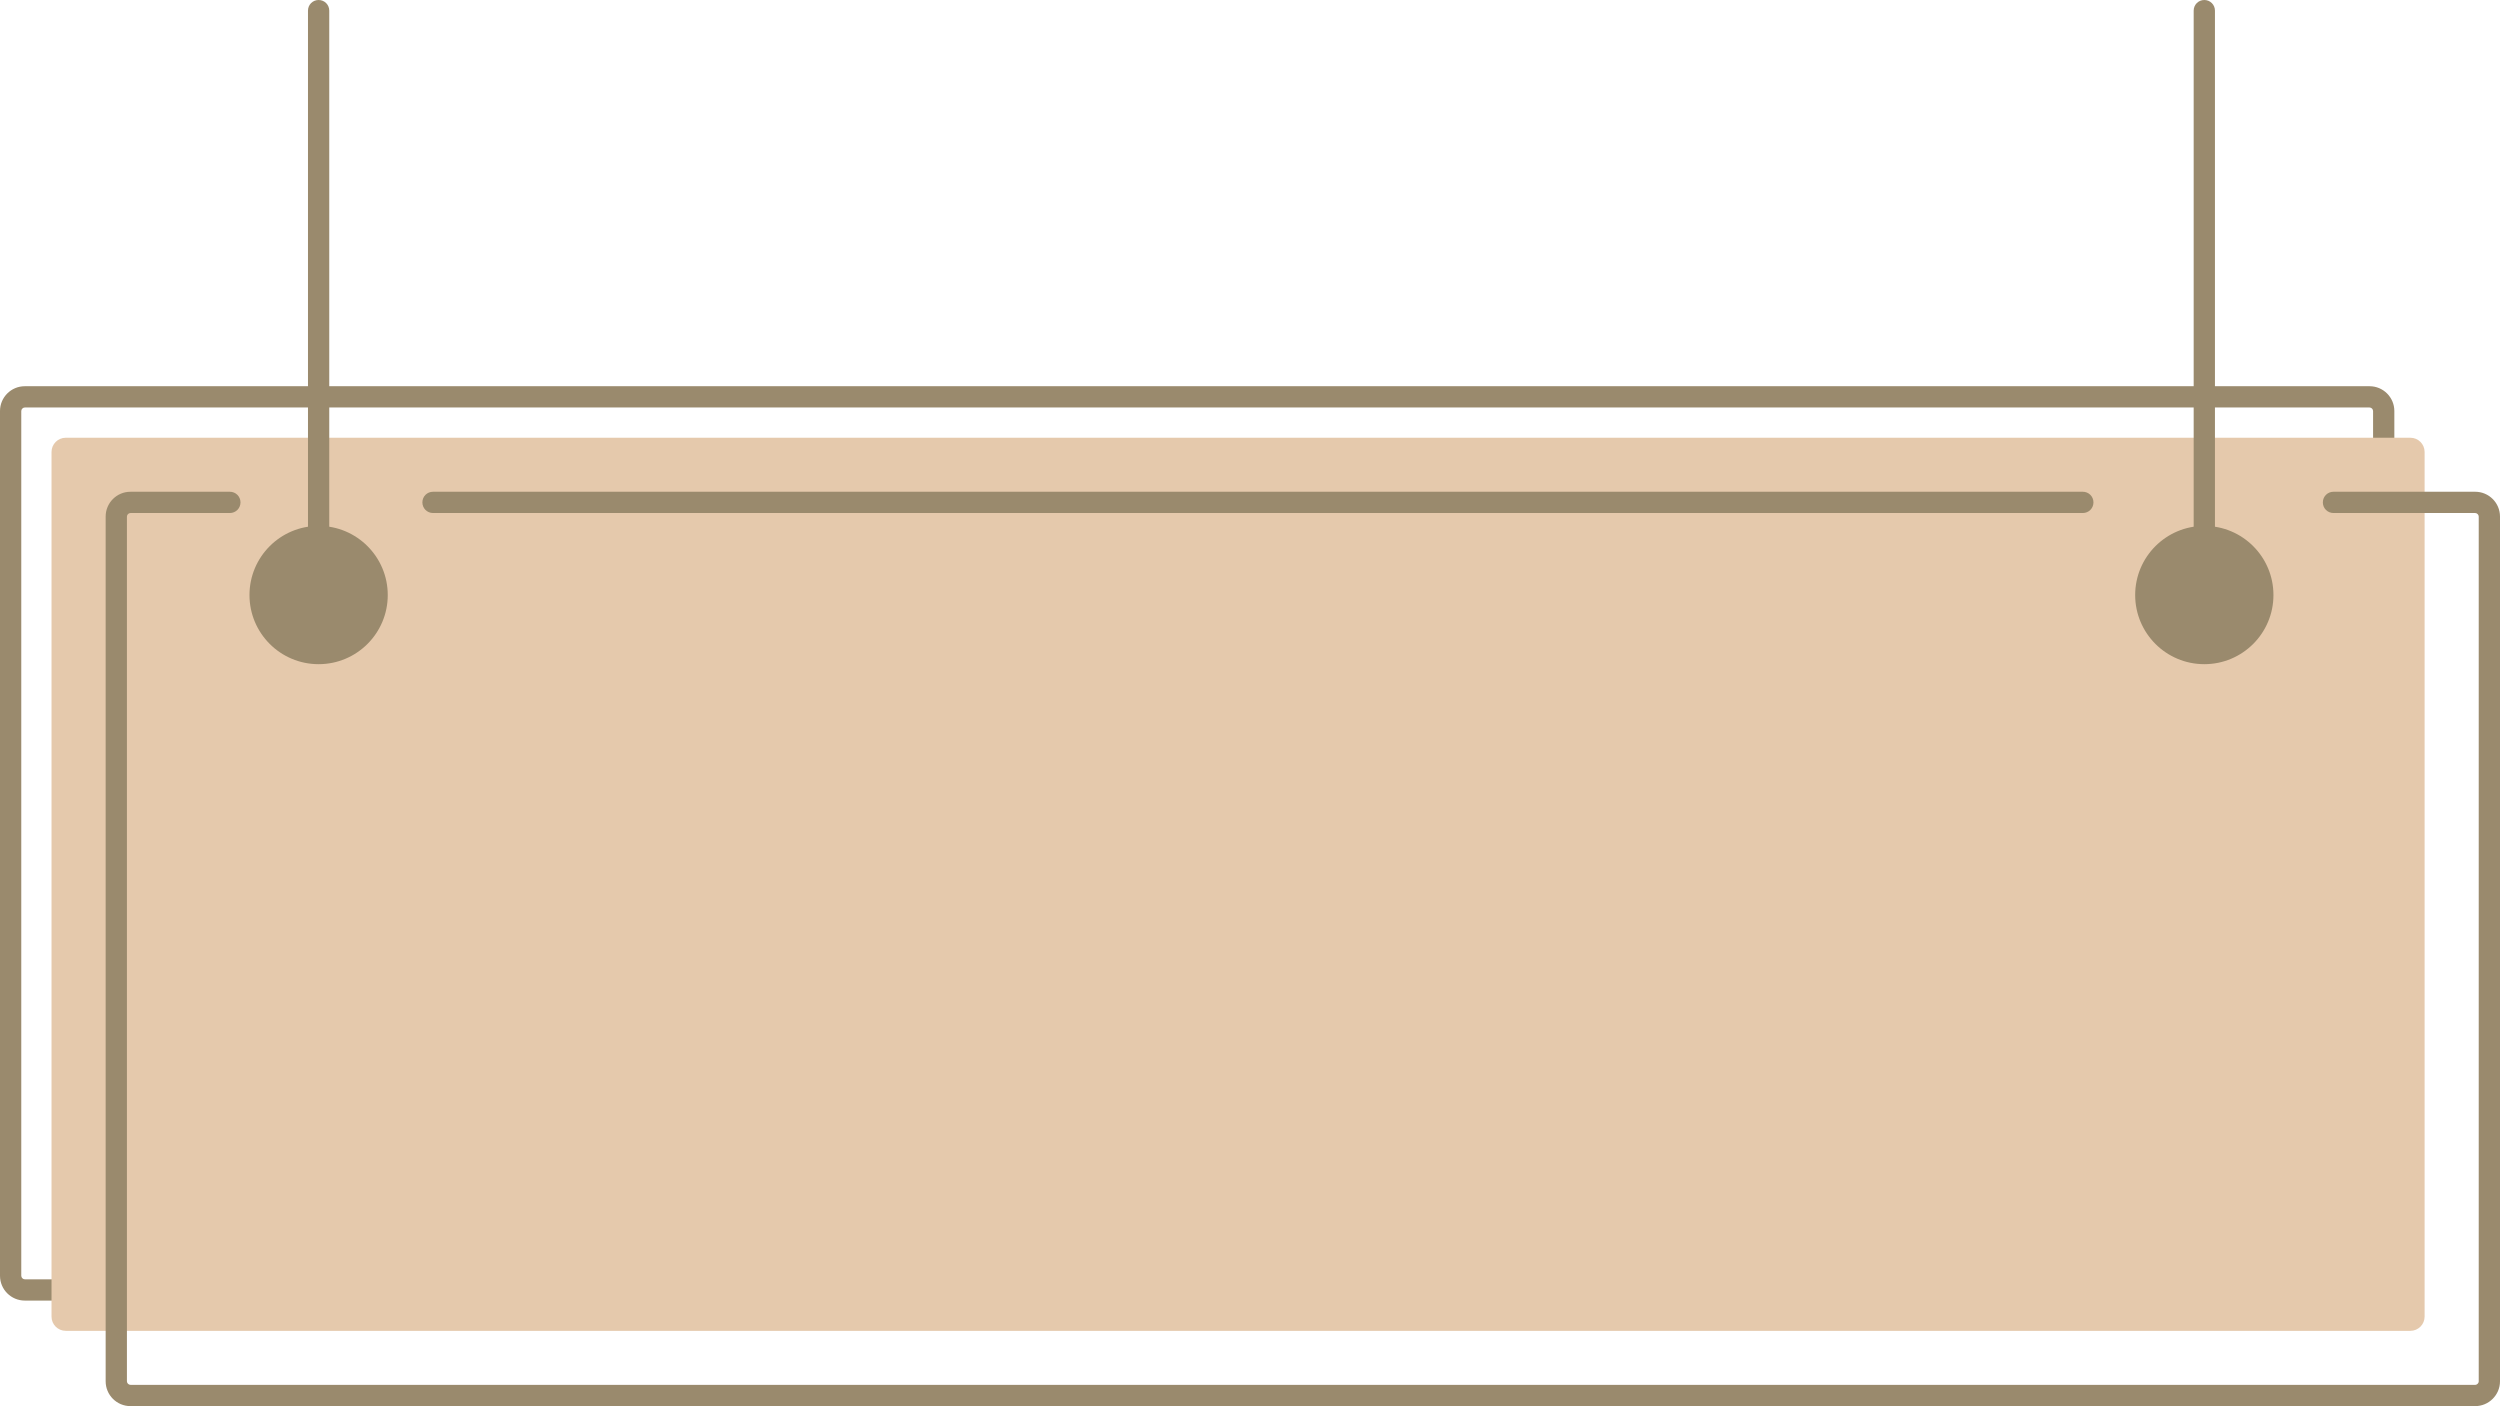
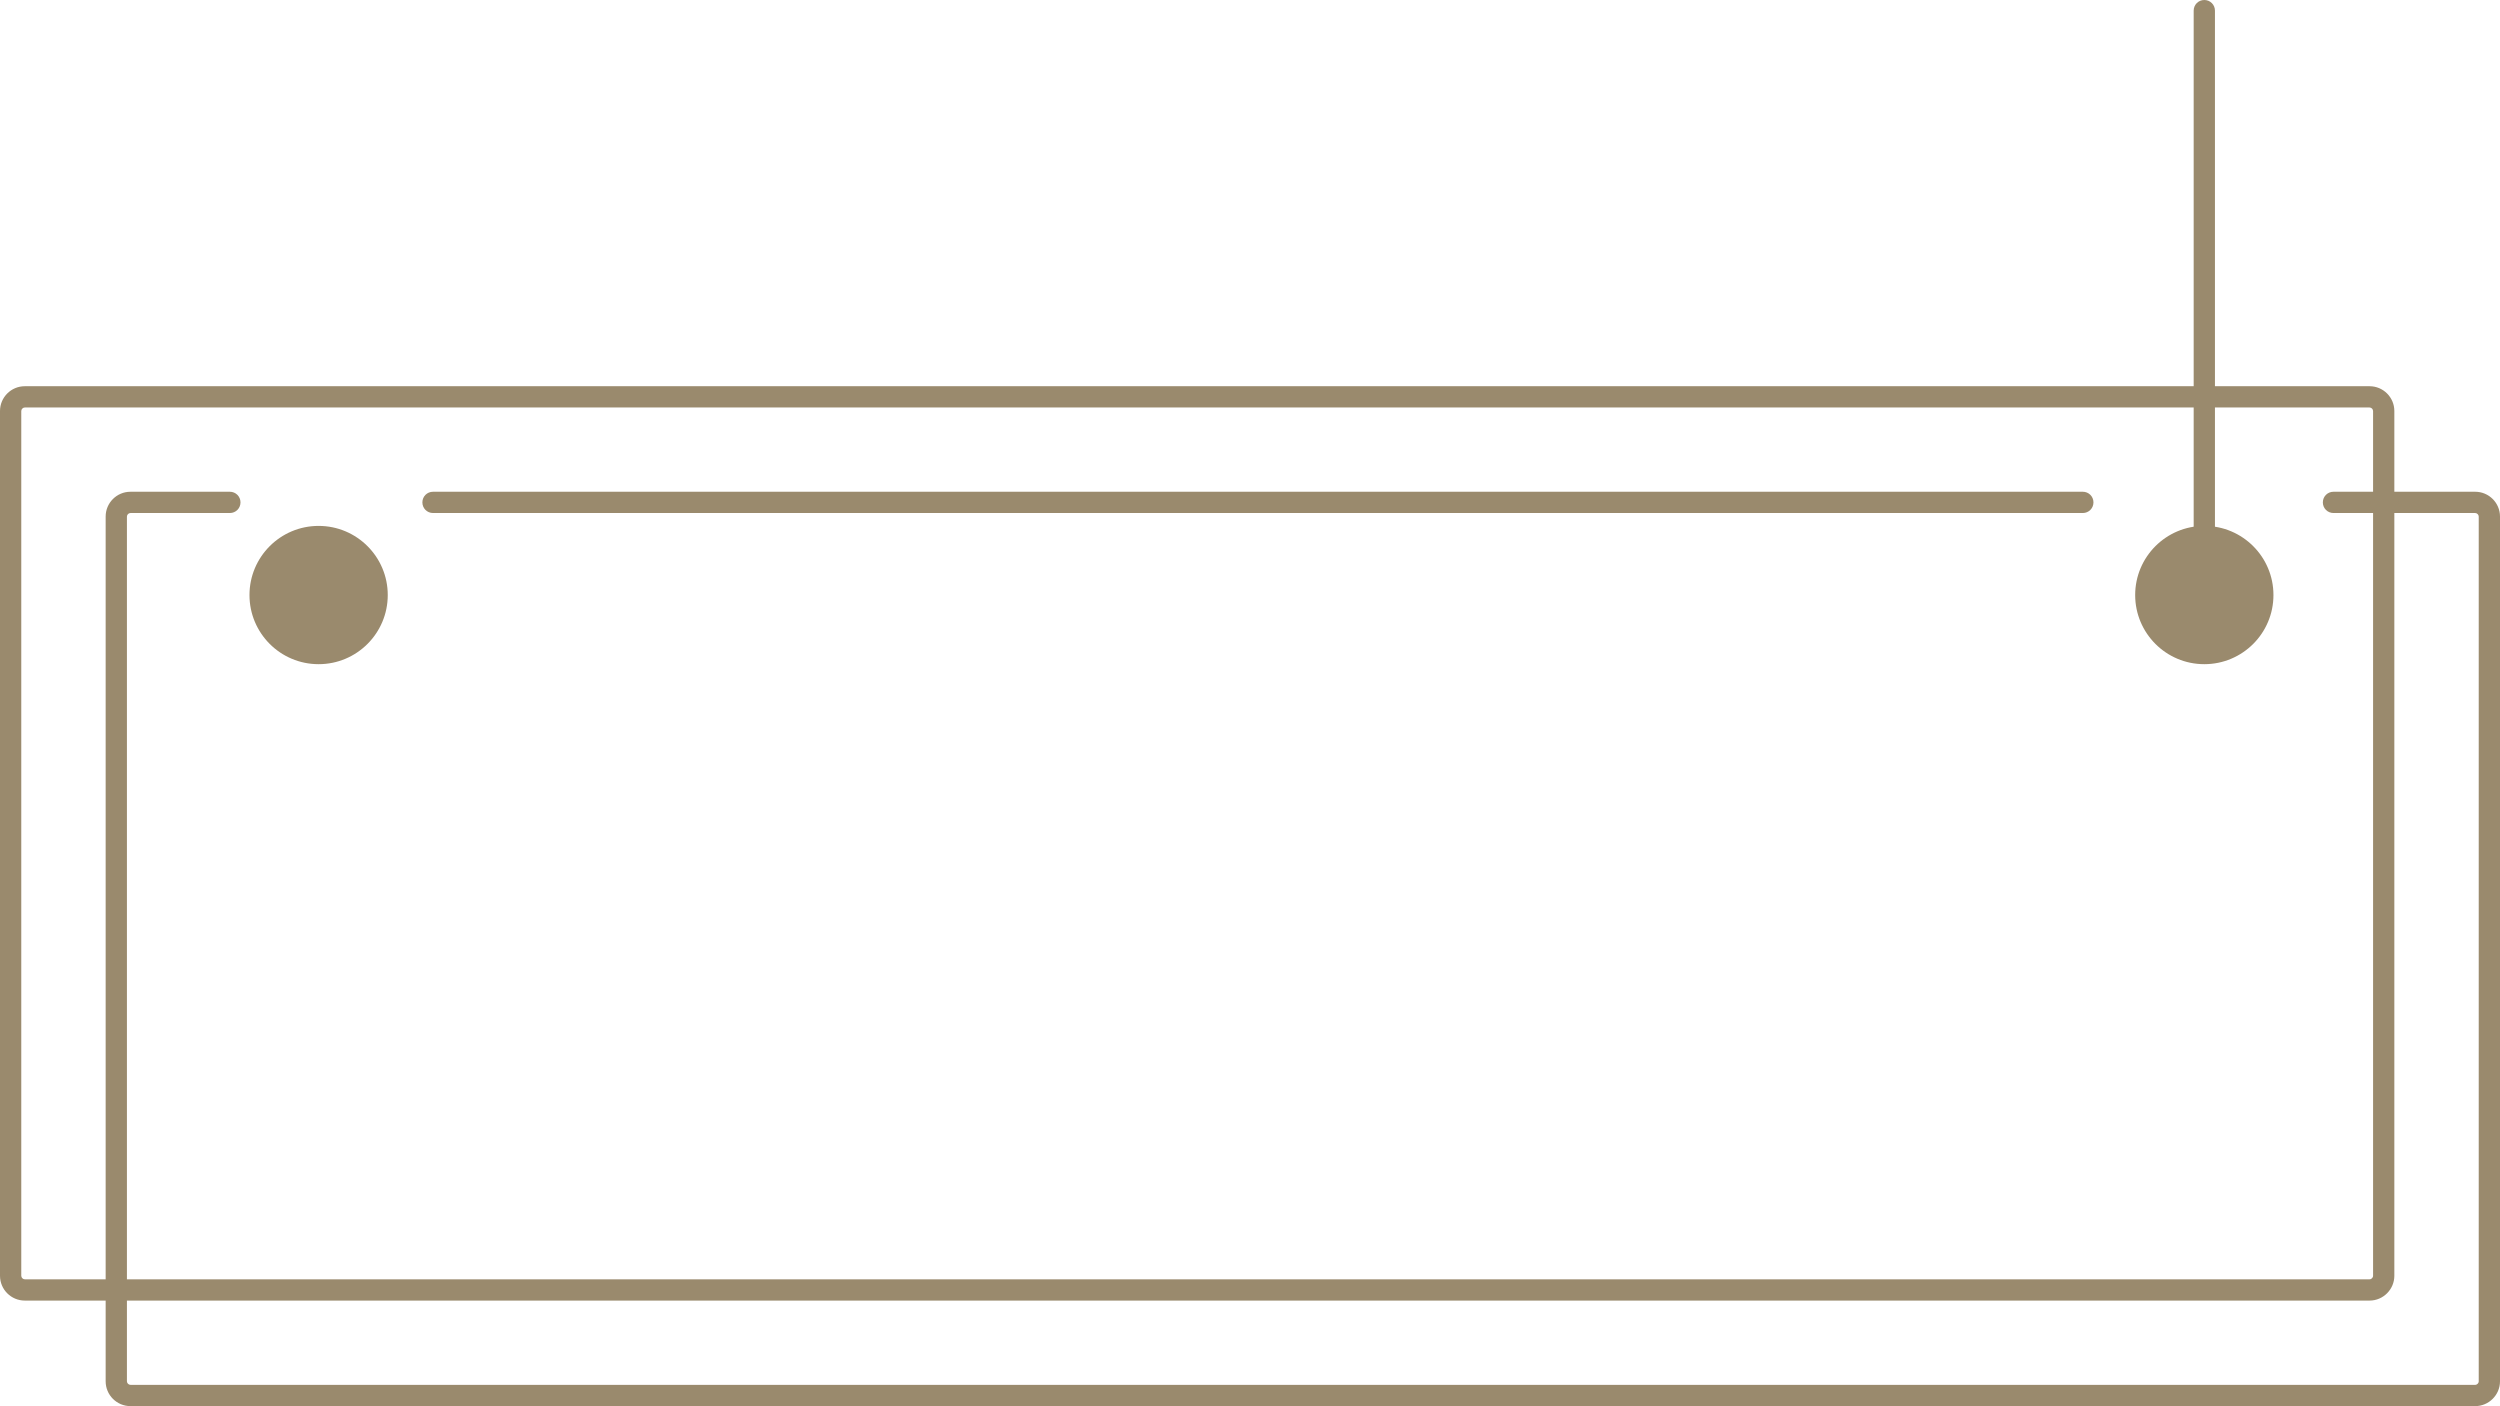
<svg xmlns="http://www.w3.org/2000/svg" fill="#000000" height="1189.8" preserveAspectRatio="xMidYMid meet" version="1" viewBox="-57.7 405.1 2115.4 1189.8" width="2115.4" zoomAndPan="magnify">
  <g>
    <g id="change1_1">
      <path d="M1947.3,1505.6h-1984c-11.6,0-21-9.4-21-21V752.9c0-11.6,9.4-21,21-21h1984c11.6,0,21,9.4,21,21v731.7 C1968.3,1496.1,1958.9,1505.6,1947.3,1505.6z M-36.7,749.9c-1.6,0-3,1.4-3,3v731.7c0,1.6,1.4,3,3,3h1984c1.6,0,3-1.4,3-3V752.9 c0-1.6-1.4-3-3-3H-36.7z" fill="#9a8a6d" />
    </g>
    <g id="change2_1">
-       <path d="M1981.9,1531.2H-2.1c-6.6,0-12-5.4-12-12V787.5c0-6.6,5.4-12,12-12h1984c6.6,0,12,5.4,12,12 v731.7C1993.9,1525.8,1988.5,1531.2,1981.9,1531.2z" fill="#e5c9ac" />
-     </g>
+       </g>
    <g>
      <g id="change1_2">
        <circle cx="211.9" cy="908.6" fill="#9a8a6d" r="58.5" />
      </g>
      <g id="change1_3">
        <circle cx="1807.5" cy="908.6" fill="#9a8a6d" r="58.5" />
      </g>
    </g>
    <g id="change1_6">
-       <path d="M211.9,917.6c-5,0-9-4-9-9V414.1c0-5,4-9,9-9s9,4,9,9v494.5 C220.9,913.6,216.9,917.6,211.9,917.6z" fill="#9a8a6d" />
-     </g>
+       </g>
    <g id="change1_7">
      <path d="M1807.5,917.6c-5,0-9-4-9-9V414.1c0-5,4-9,9-9s9,4,9,9v494.5 C1816.5,913.6,1812.5,917.6,1807.5,917.6z" fill="#9a8a6d" />
    </g>
    <g id="change1_4">
      <path d="M2036.7,1594.9H52.7c-11.6,0-21-9.4-21-21V842.2c0-11.6,9.4-21,21-21h84.1c5,0,9,4,9,9 s-4,9-9,9H52.7c-1.6,0-3,1.4-3,3v731.7c0,1.6,1.4,3,3,3h1984c1.6,0,3-1.4,3-3V842.2c0-1.6-1.4-3-3-3h-119.9c-5,0-9-4-9-9s4-9,9-9 h119.9c11.6,0,21,9.4,21,21v731.7C2057.7,1585.5,2048.2,1594.9,2036.7,1594.9z" fill="#9a8a6d" />
    </g>
    <g id="change1_5">
      <path d="M1704.7,839.2h-1396c-5,0-9-4-9-9s4-9,9-9h1396c5,0,9,4,9,9S1709.7,839.2,1704.7,839.2z" fill="#9a8a6d" />
    </g>
  </g>
</svg>